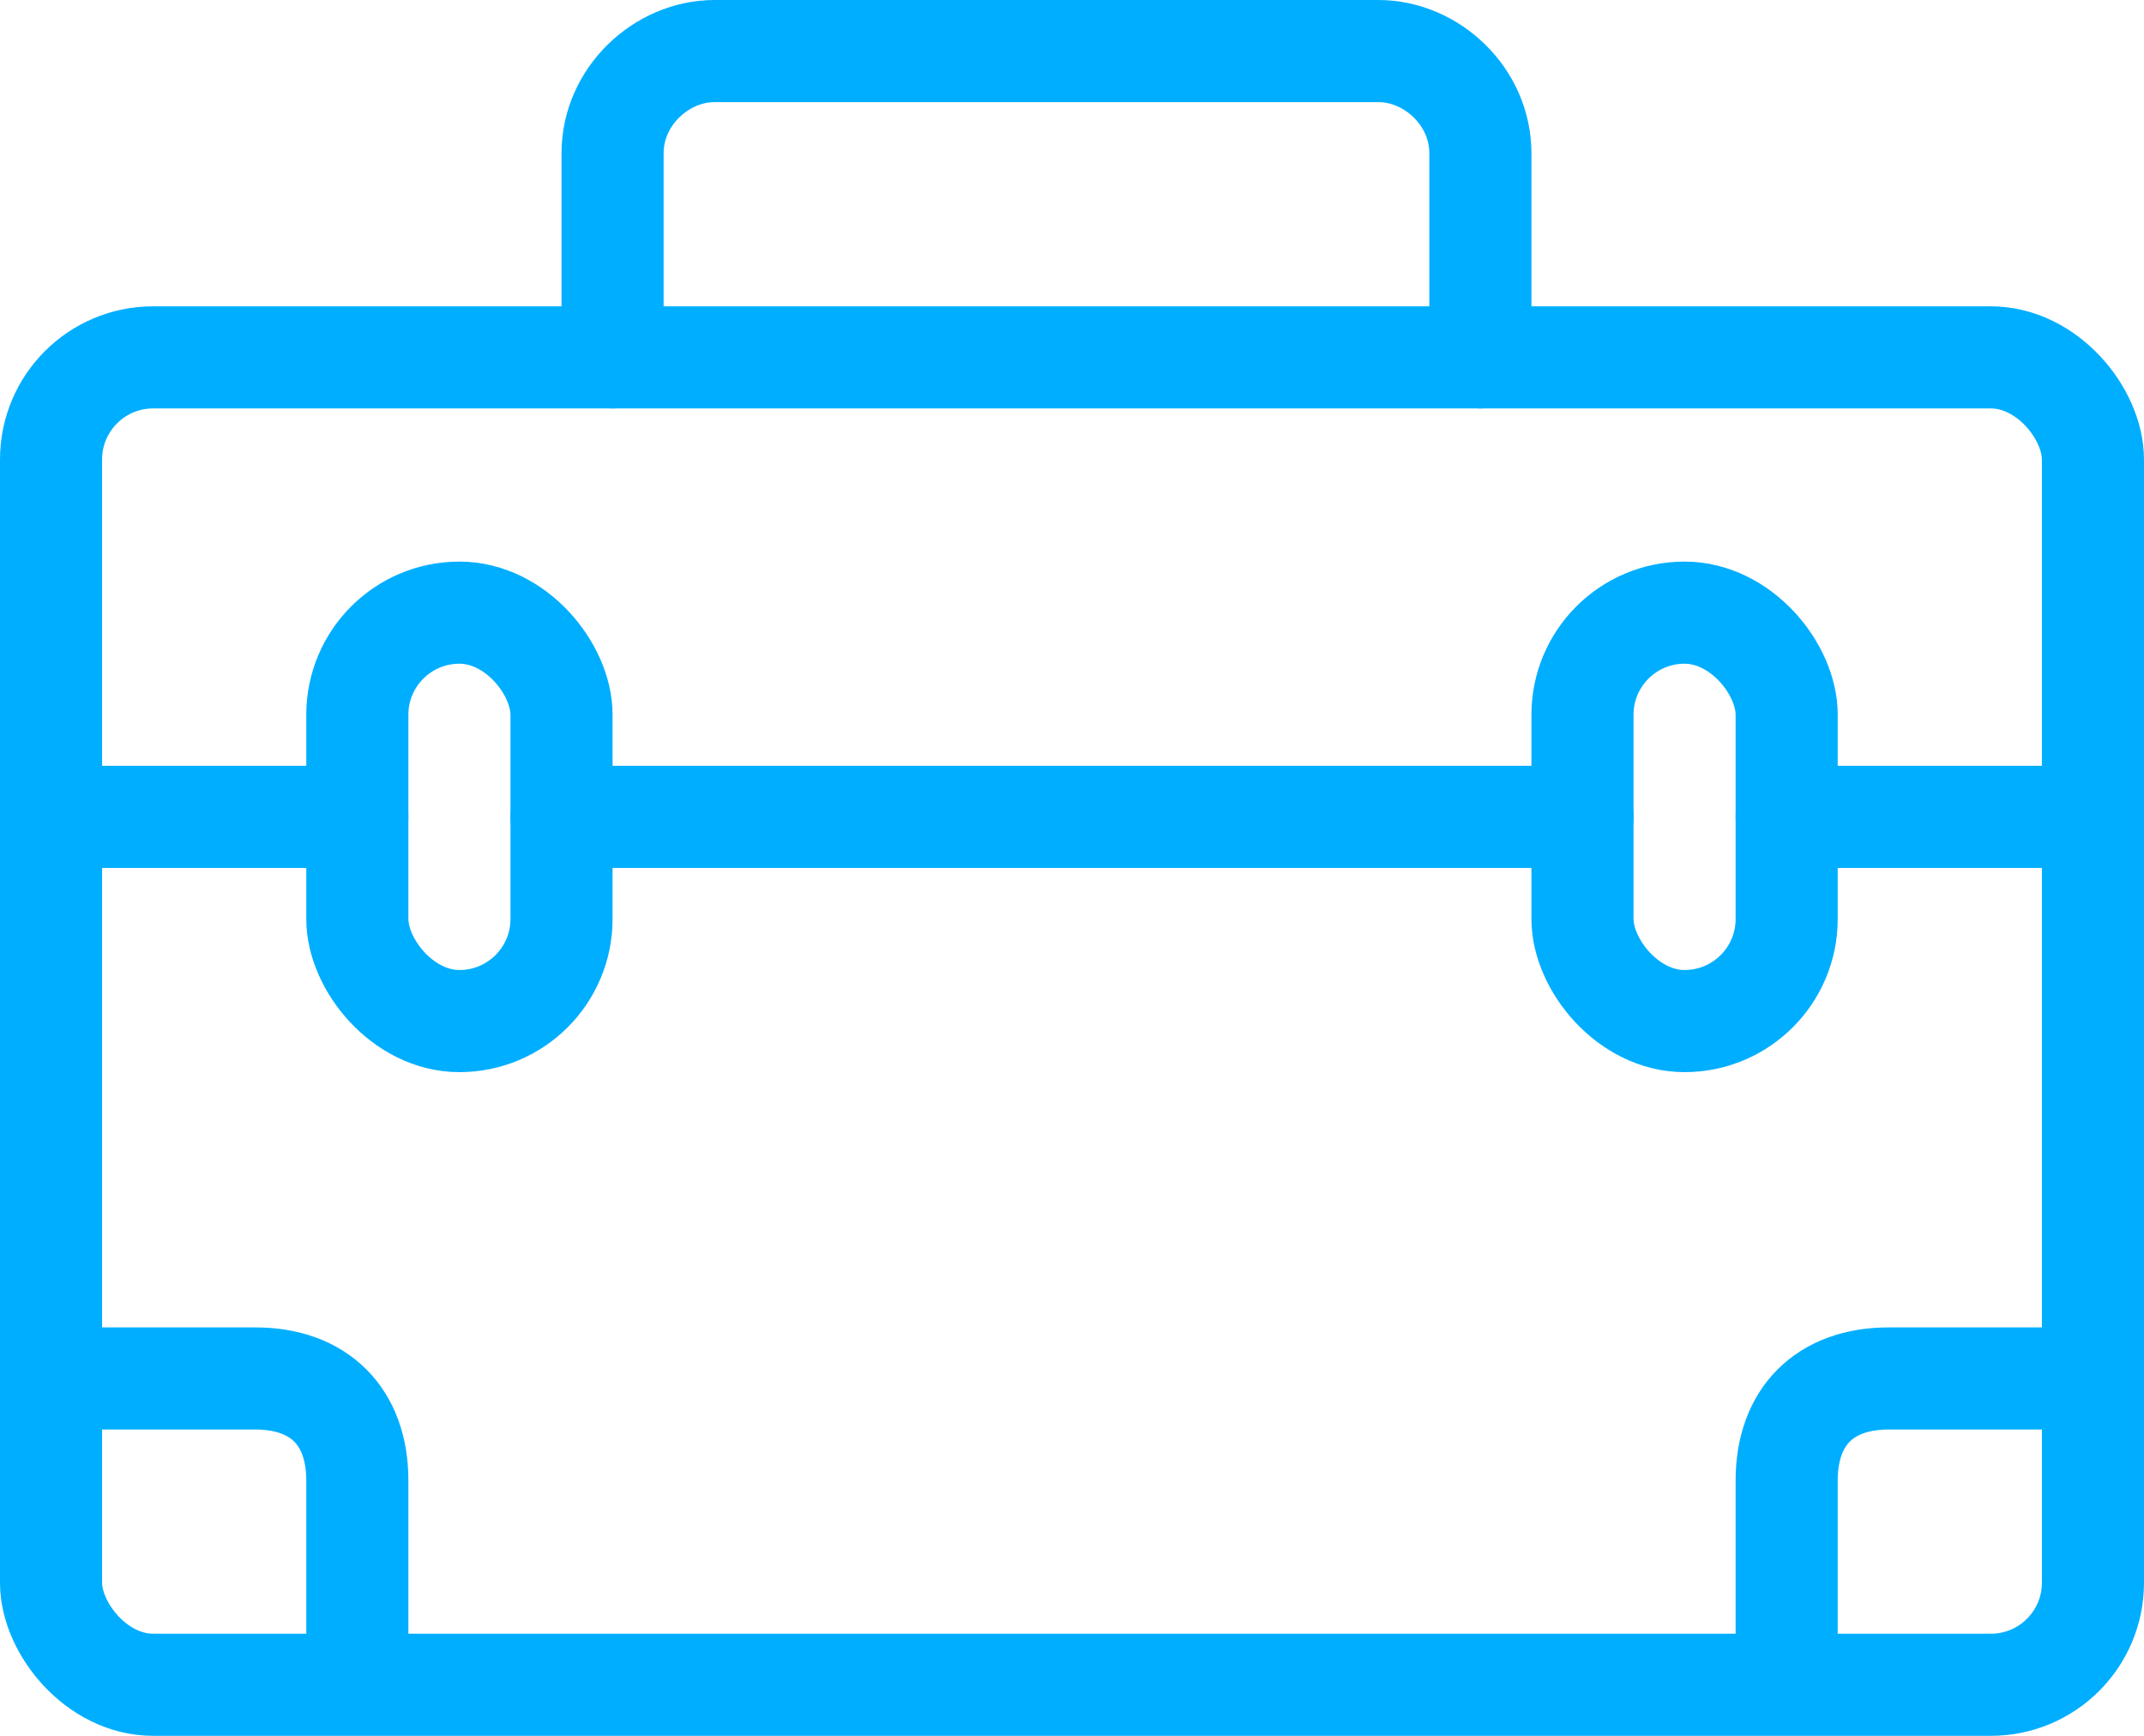
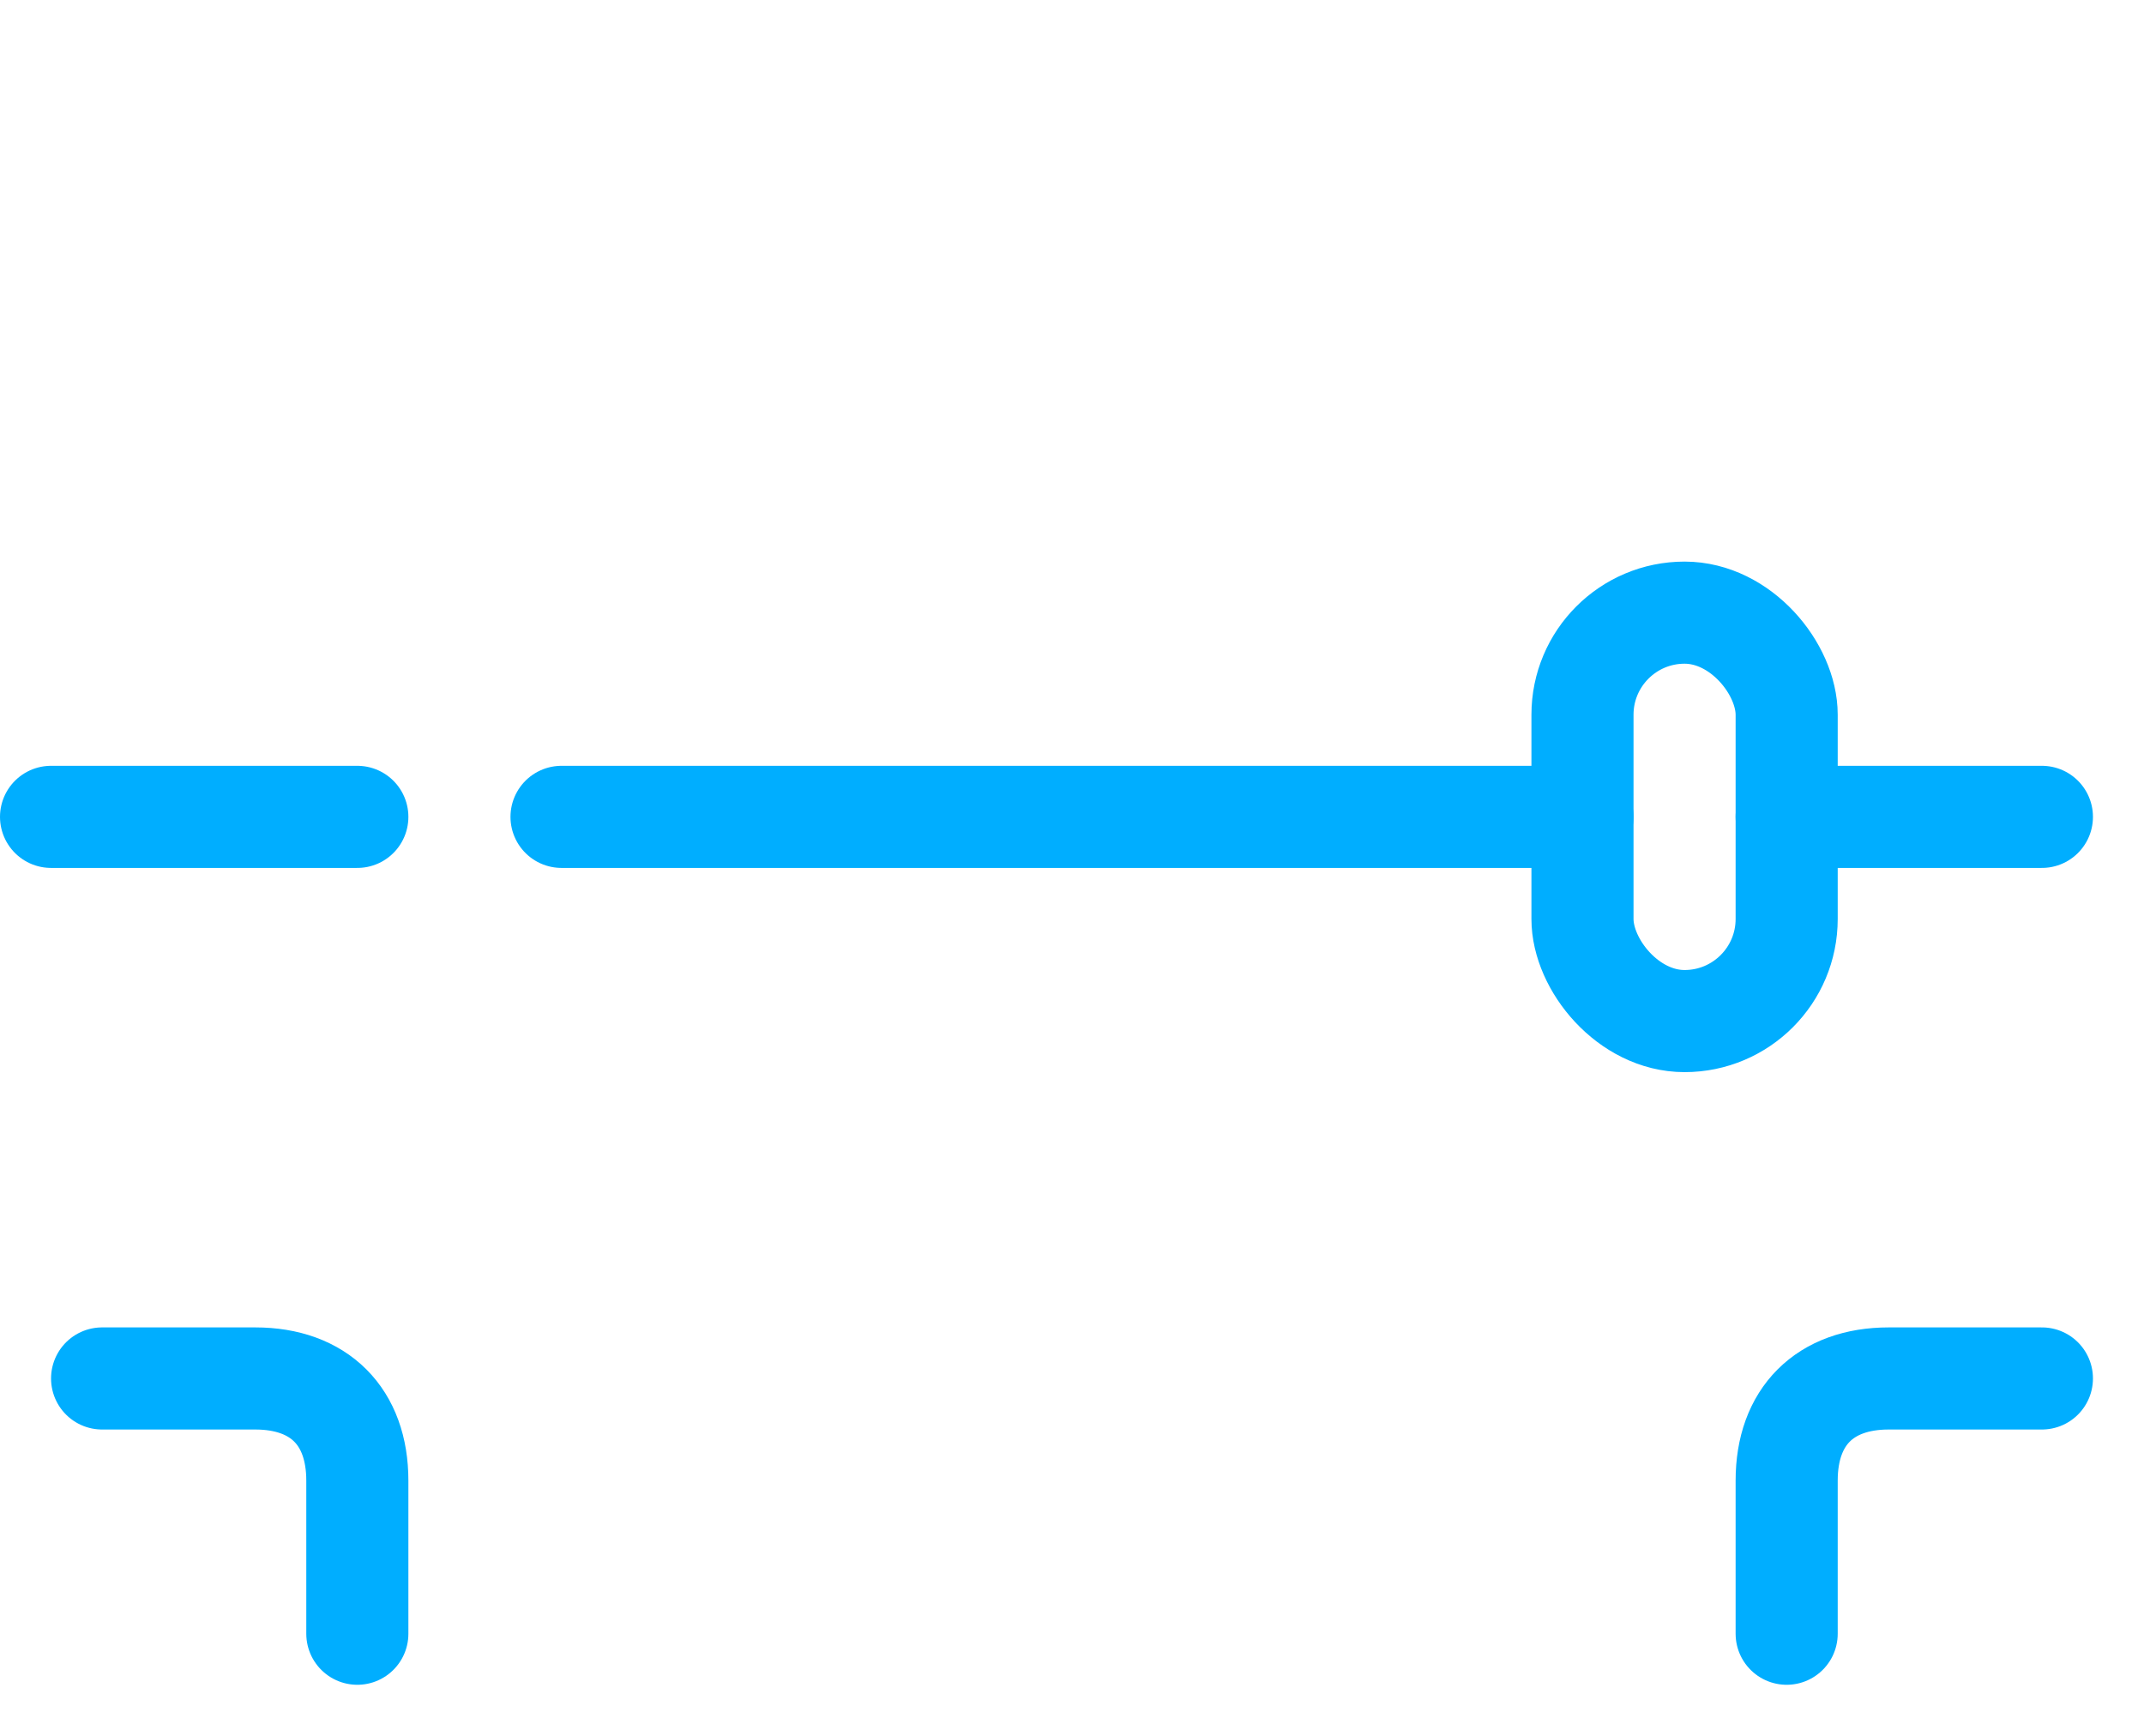
<svg xmlns="http://www.w3.org/2000/svg" width="42px" height="34px" viewBox="0 0 42 34" version="1.1">
  <title>1F550FE6-2EF9-4742-933A-D2D9F64396F2</title>
  <desc>Created with sketchtool.</desc>
  <defs />
  <g id="Designs" stroke="none" stroke-width="1" fill="none" fill-rule="evenodd">
    <g id="icons-desktop-1440px" transform="translate(-940, -1703)">
      <g id="MM-DJ-Equipment-Flight-cases-icon" transform="translate(937, 1696)">
        <rect id="Bounding-box" fill="#FFFFFF" opacity="0" x="0" y="0" width="48" height="48" />
-         <rect id="Rectangle" stroke="#00AEFF" stroke-width="2" stroke-linecap="round" stroke-linejoin="round" x="4" y="14" width="40" height="26" rx="2" />
        <path d="M5,34 L8,34 C9.254,34 10,34.746 10,36 L10,39" id="Rectangle" stroke="#00AEFF" stroke-width="2" stroke-linecap="round" stroke-linejoin="round" />
        <path d="M38,34 L41,34 C42.254,34 43,34.746 43,36 L43,39" id="Rectangle" stroke="#00AEFF" stroke-width="2" stroke-linecap="round" stroke-linejoin="round" transform="translate(40.5, 36.5) scale(-1, 1) translate(-40.5, -36.5) " />
-         <rect id="Rectangle" stroke="#00AEFF" stroke-width="2" stroke-linecap="round" stroke-linejoin="round" x="10" y="19" width="4" height="8" rx="2" />
        <rect id="Rectangle" stroke="#00AEFF" stroke-width="2" stroke-linecap="round" stroke-linejoin="round" x="34" y="19" width="4" height="8" rx="2" />
-         <path d="M15,14 L15,10 C15,8.895 15.951,8 17,8 L30,8 C31.049,8 32,8.895 32,10 L32,14" id="Rectangle" stroke="#00AEFF" stroke-width="2" stroke-linecap="round" stroke-linejoin="round" />
        <path d="M4,23 L10,23 M14,23 L34,23 M38,23 L43,23" id="Path-17" stroke="#00AEFF" stroke-width="2" stroke-linecap="round" stroke-linejoin="round" />
      </g>
    </g>
  </g>
</svg>